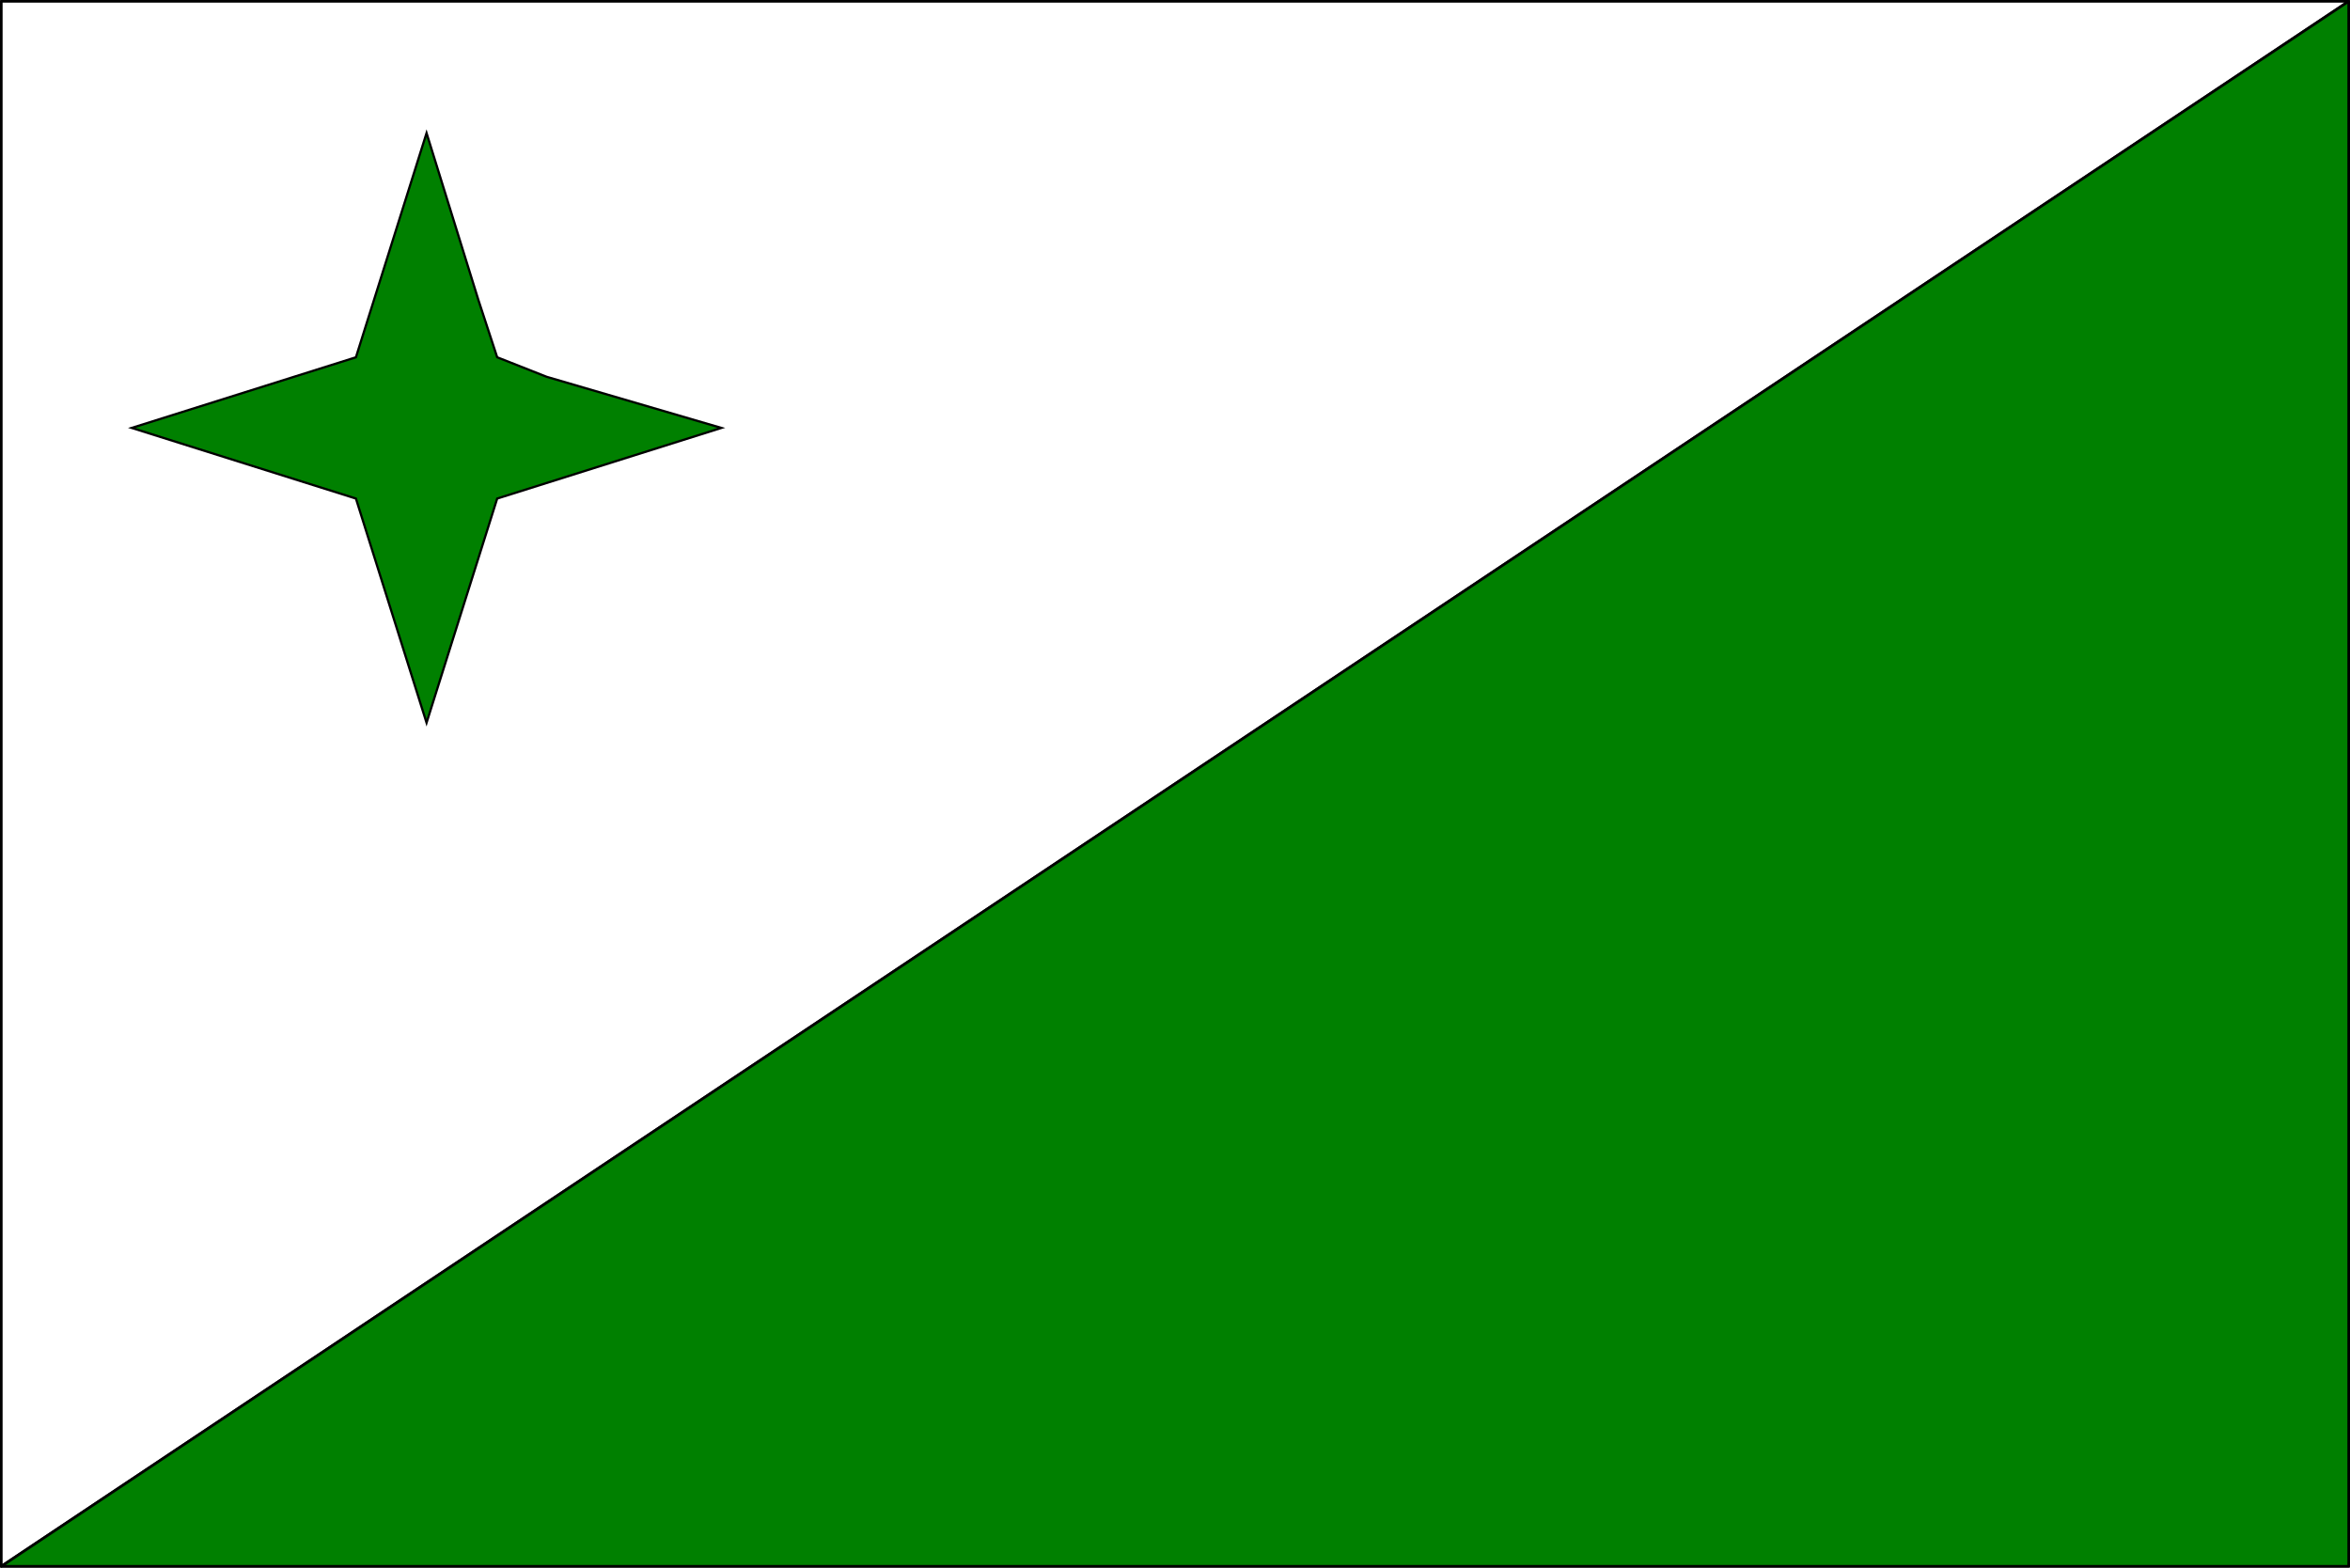
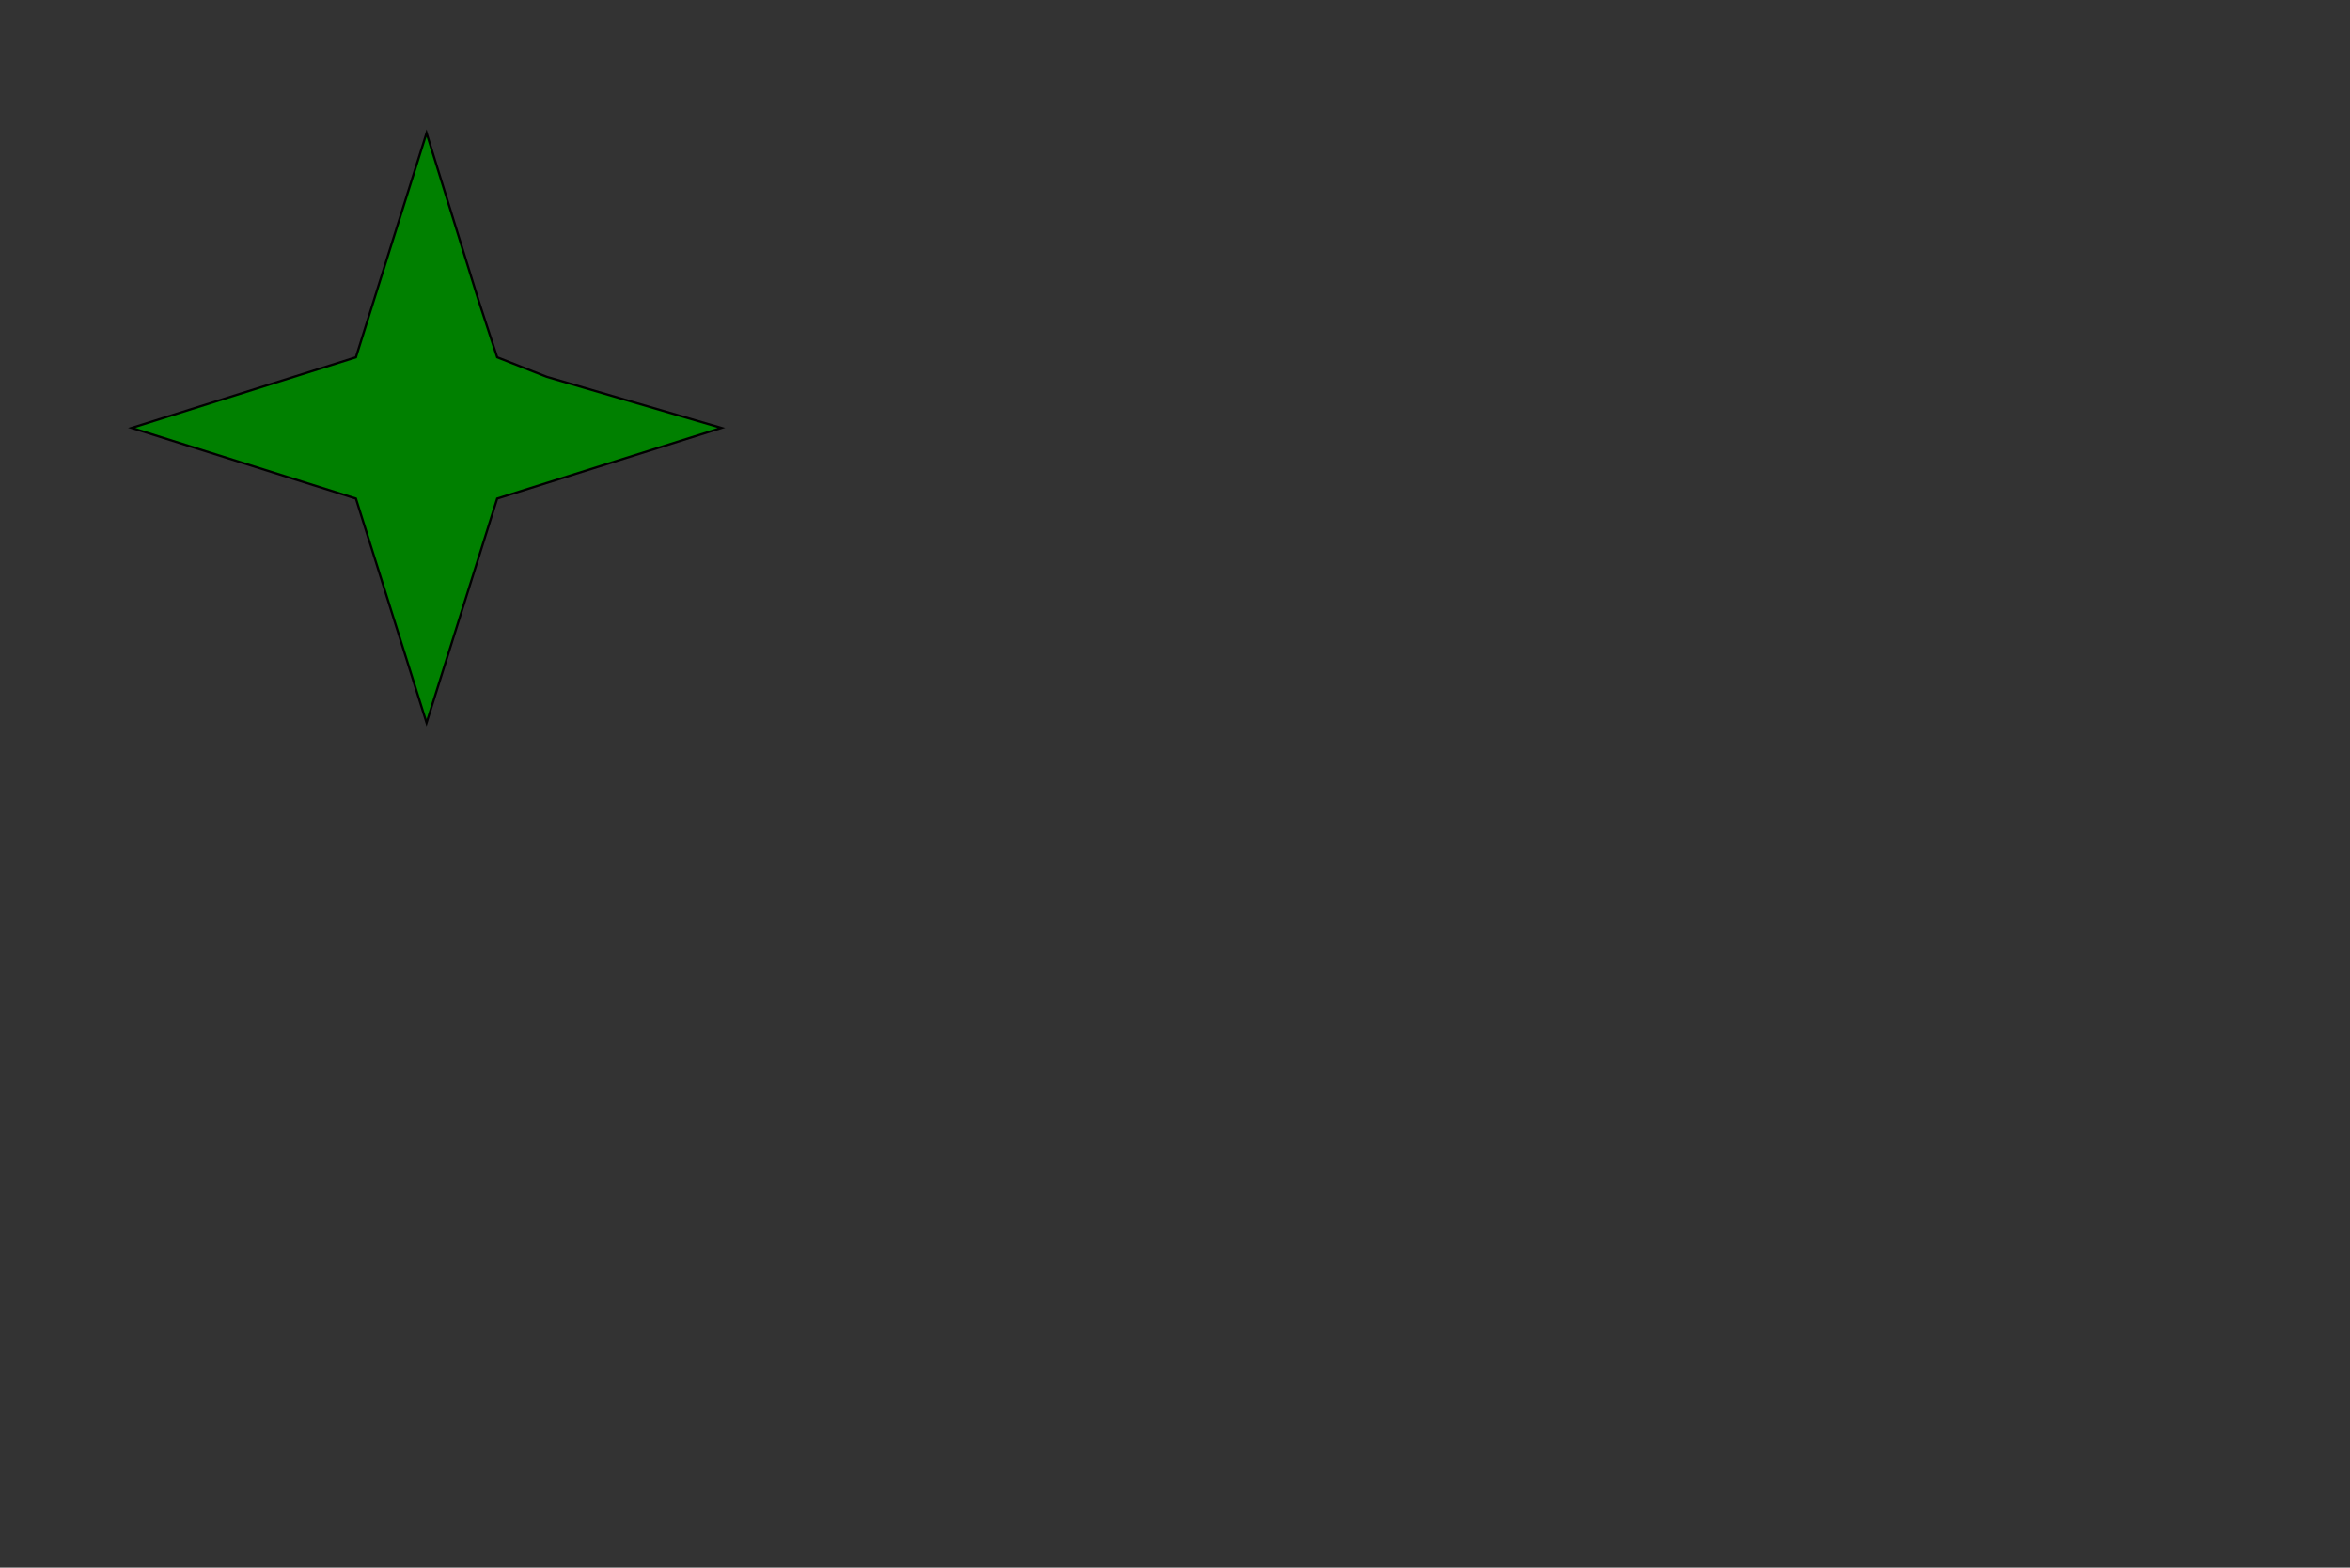
<svg xmlns="http://www.w3.org/2000/svg" version="1.0" width="901" height="601" id="svg2">
  <rect width="100%" height="100%" fill="#333333" stroke="none" />
  <defs id="defs3412" />
  <g transform="translate(0.5,-451.862)" id="layer1" style="display:inline">
-     <path d="M 0,452.362 L 0,1052.362 L 900,452.362 L 0,452.362 z" id="path3432" style="fill:#ffffff;fill-rule:evenodd;stroke:#000000;stroke-width:1px;stroke-linecap:butt;stroke-linejoin:round;stroke-opacity:1" />
-     <path d="M 900,1052.362 L 900,452.362 L 0,1052.362 L 900,1052.362 z" id="path3434" style="fill:#008000;fill-rule:evenodd;stroke:#000000;stroke-width:1px;stroke-linecap:butt;stroke-linejoin:round;stroke-opacity:1" />
    <path d="M 163.043,728.977 L 135.961,643.002 L 49.986,615.919 L 112.168,596.332 L 135.961,588.837 L 142.843,566.989 L 163.043,502.862 L 182.959,566.989 L 190.125,588.837 L 209.126,596.332 L 276.1,615.919 L 190.125,643.002 L 163.043,728.977 z" id="path3288" style="fill:#008000;fill-opacity:1;fill-rule:evenodd;stroke:#000000;stroke-width:0.854;stroke-linecap:butt;stroke-linejoin:miter;marker:none;stroke-miterlimit:4;stroke-dasharray:none;stroke-dashoffset:0;stroke-opacity:1;visibility:visible;display:inline;overflow:visible" />
  </g>
</svg>